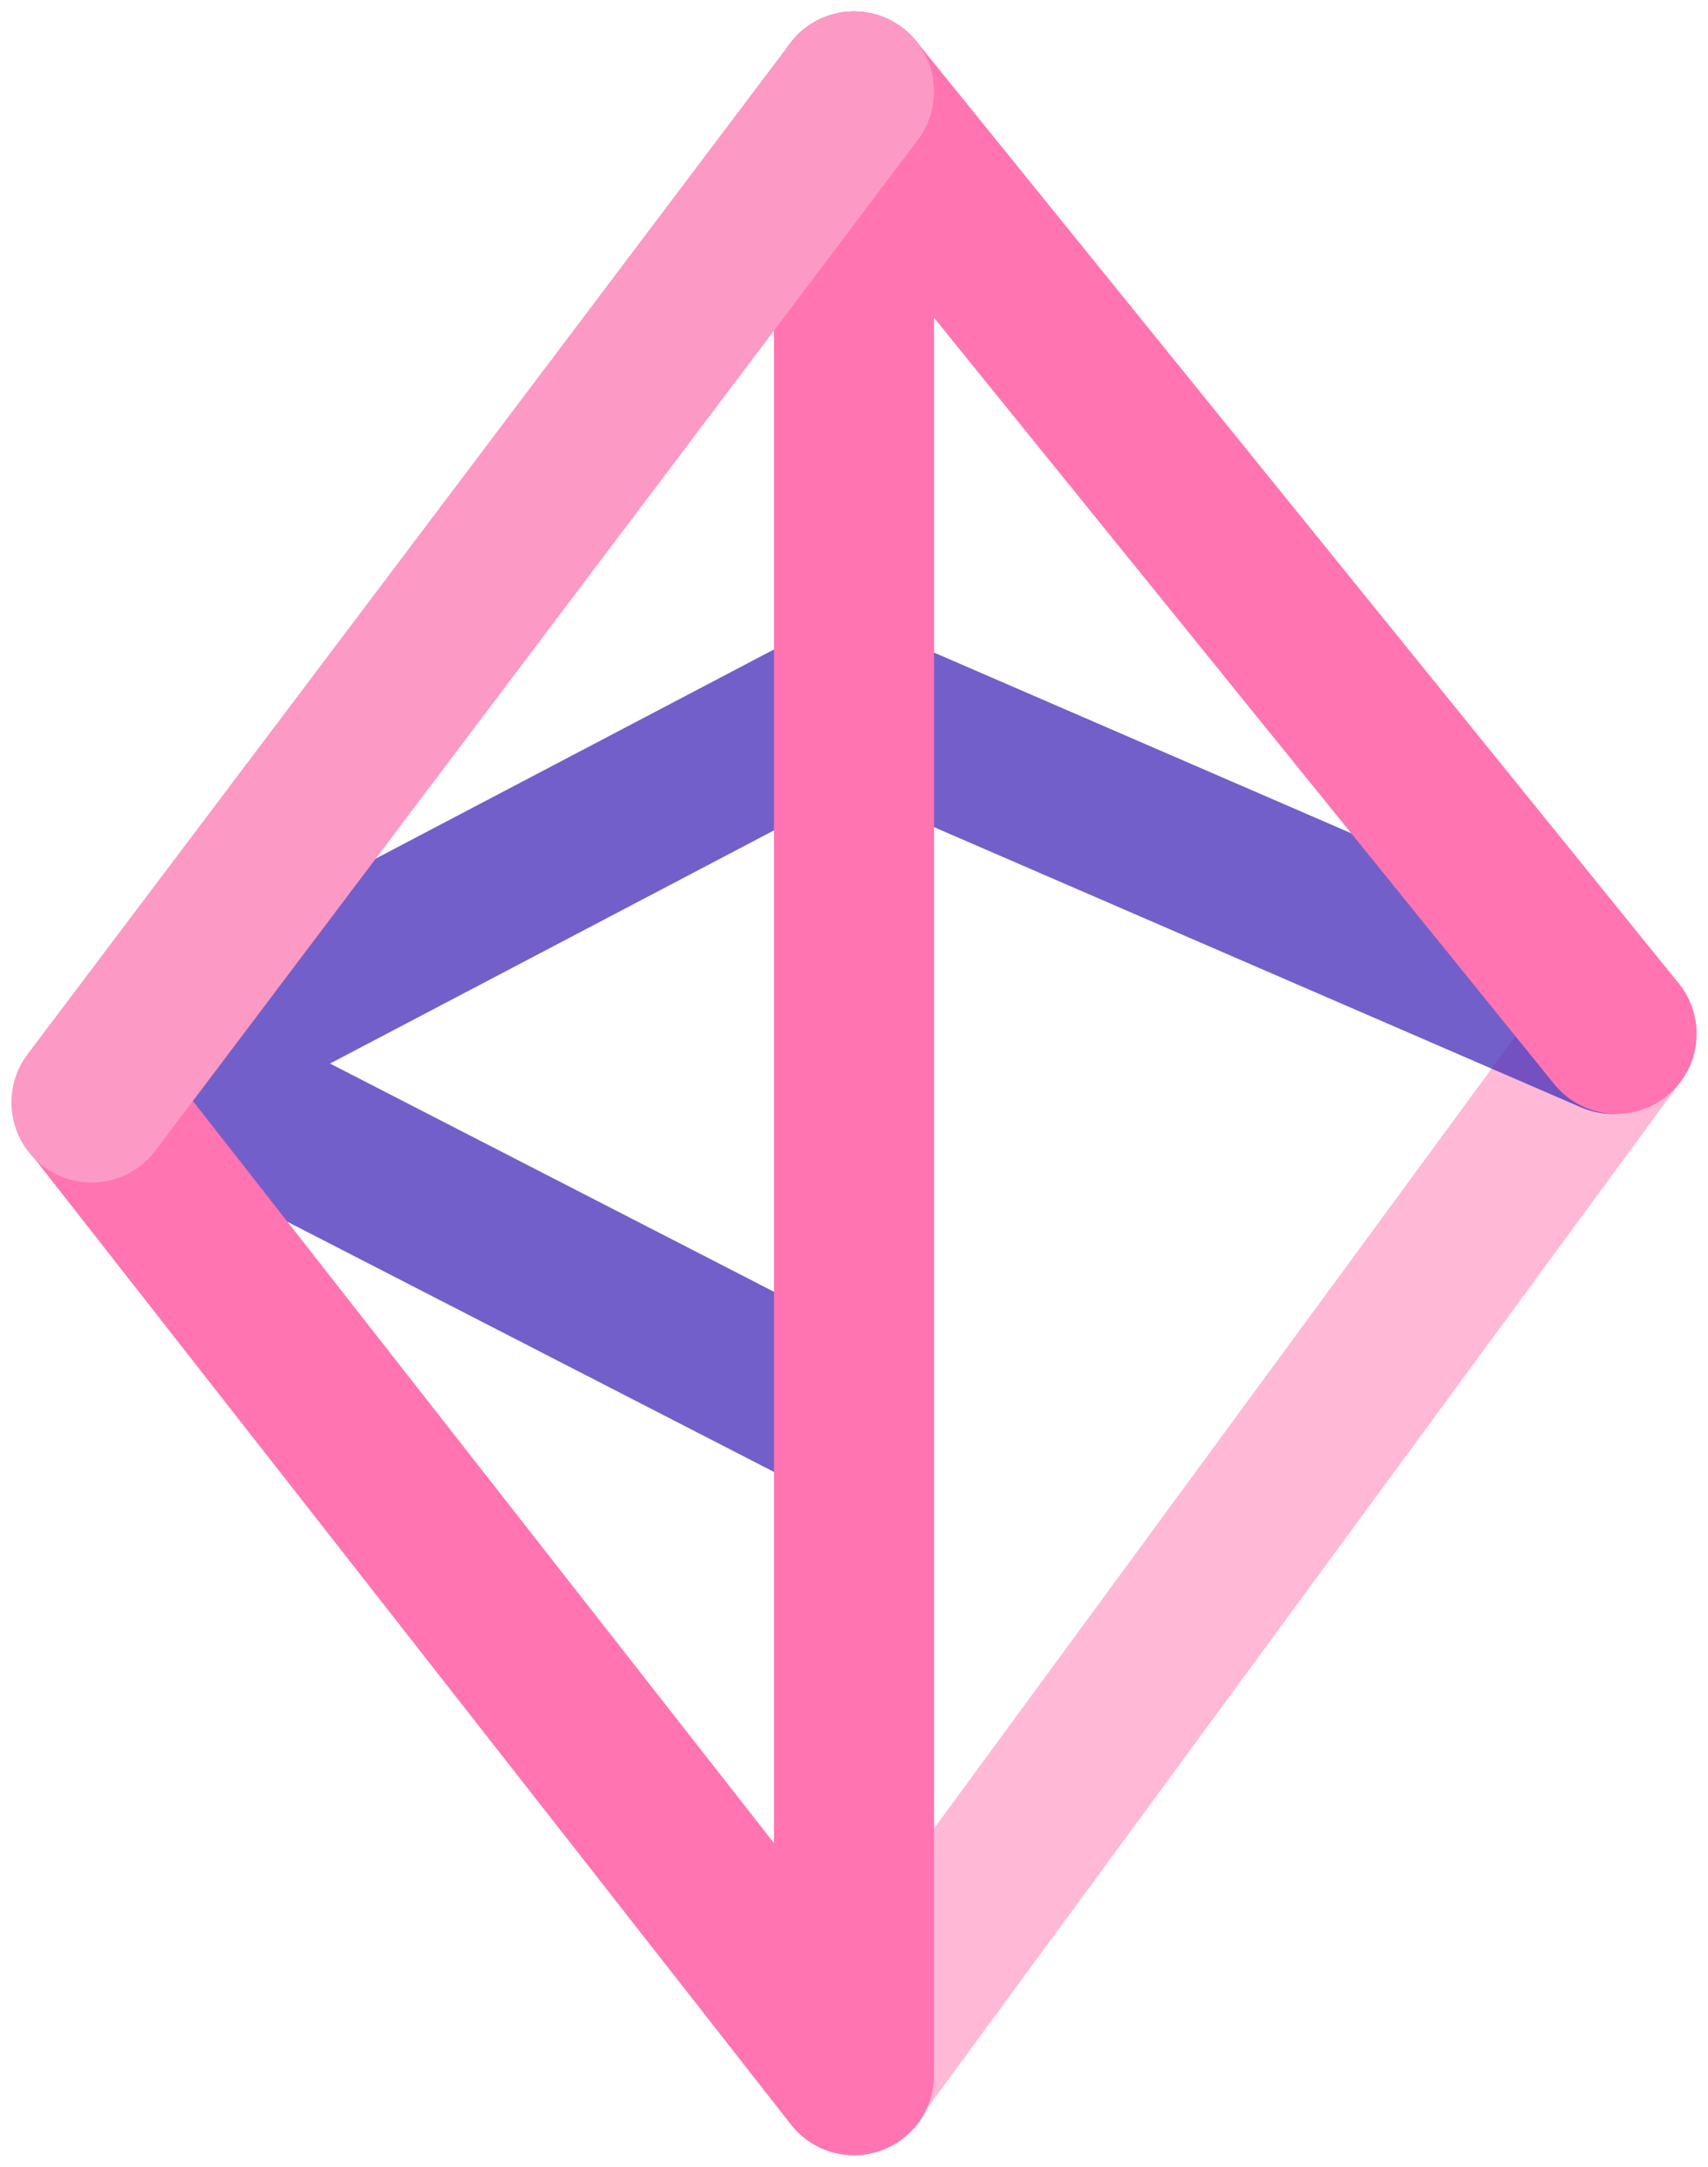
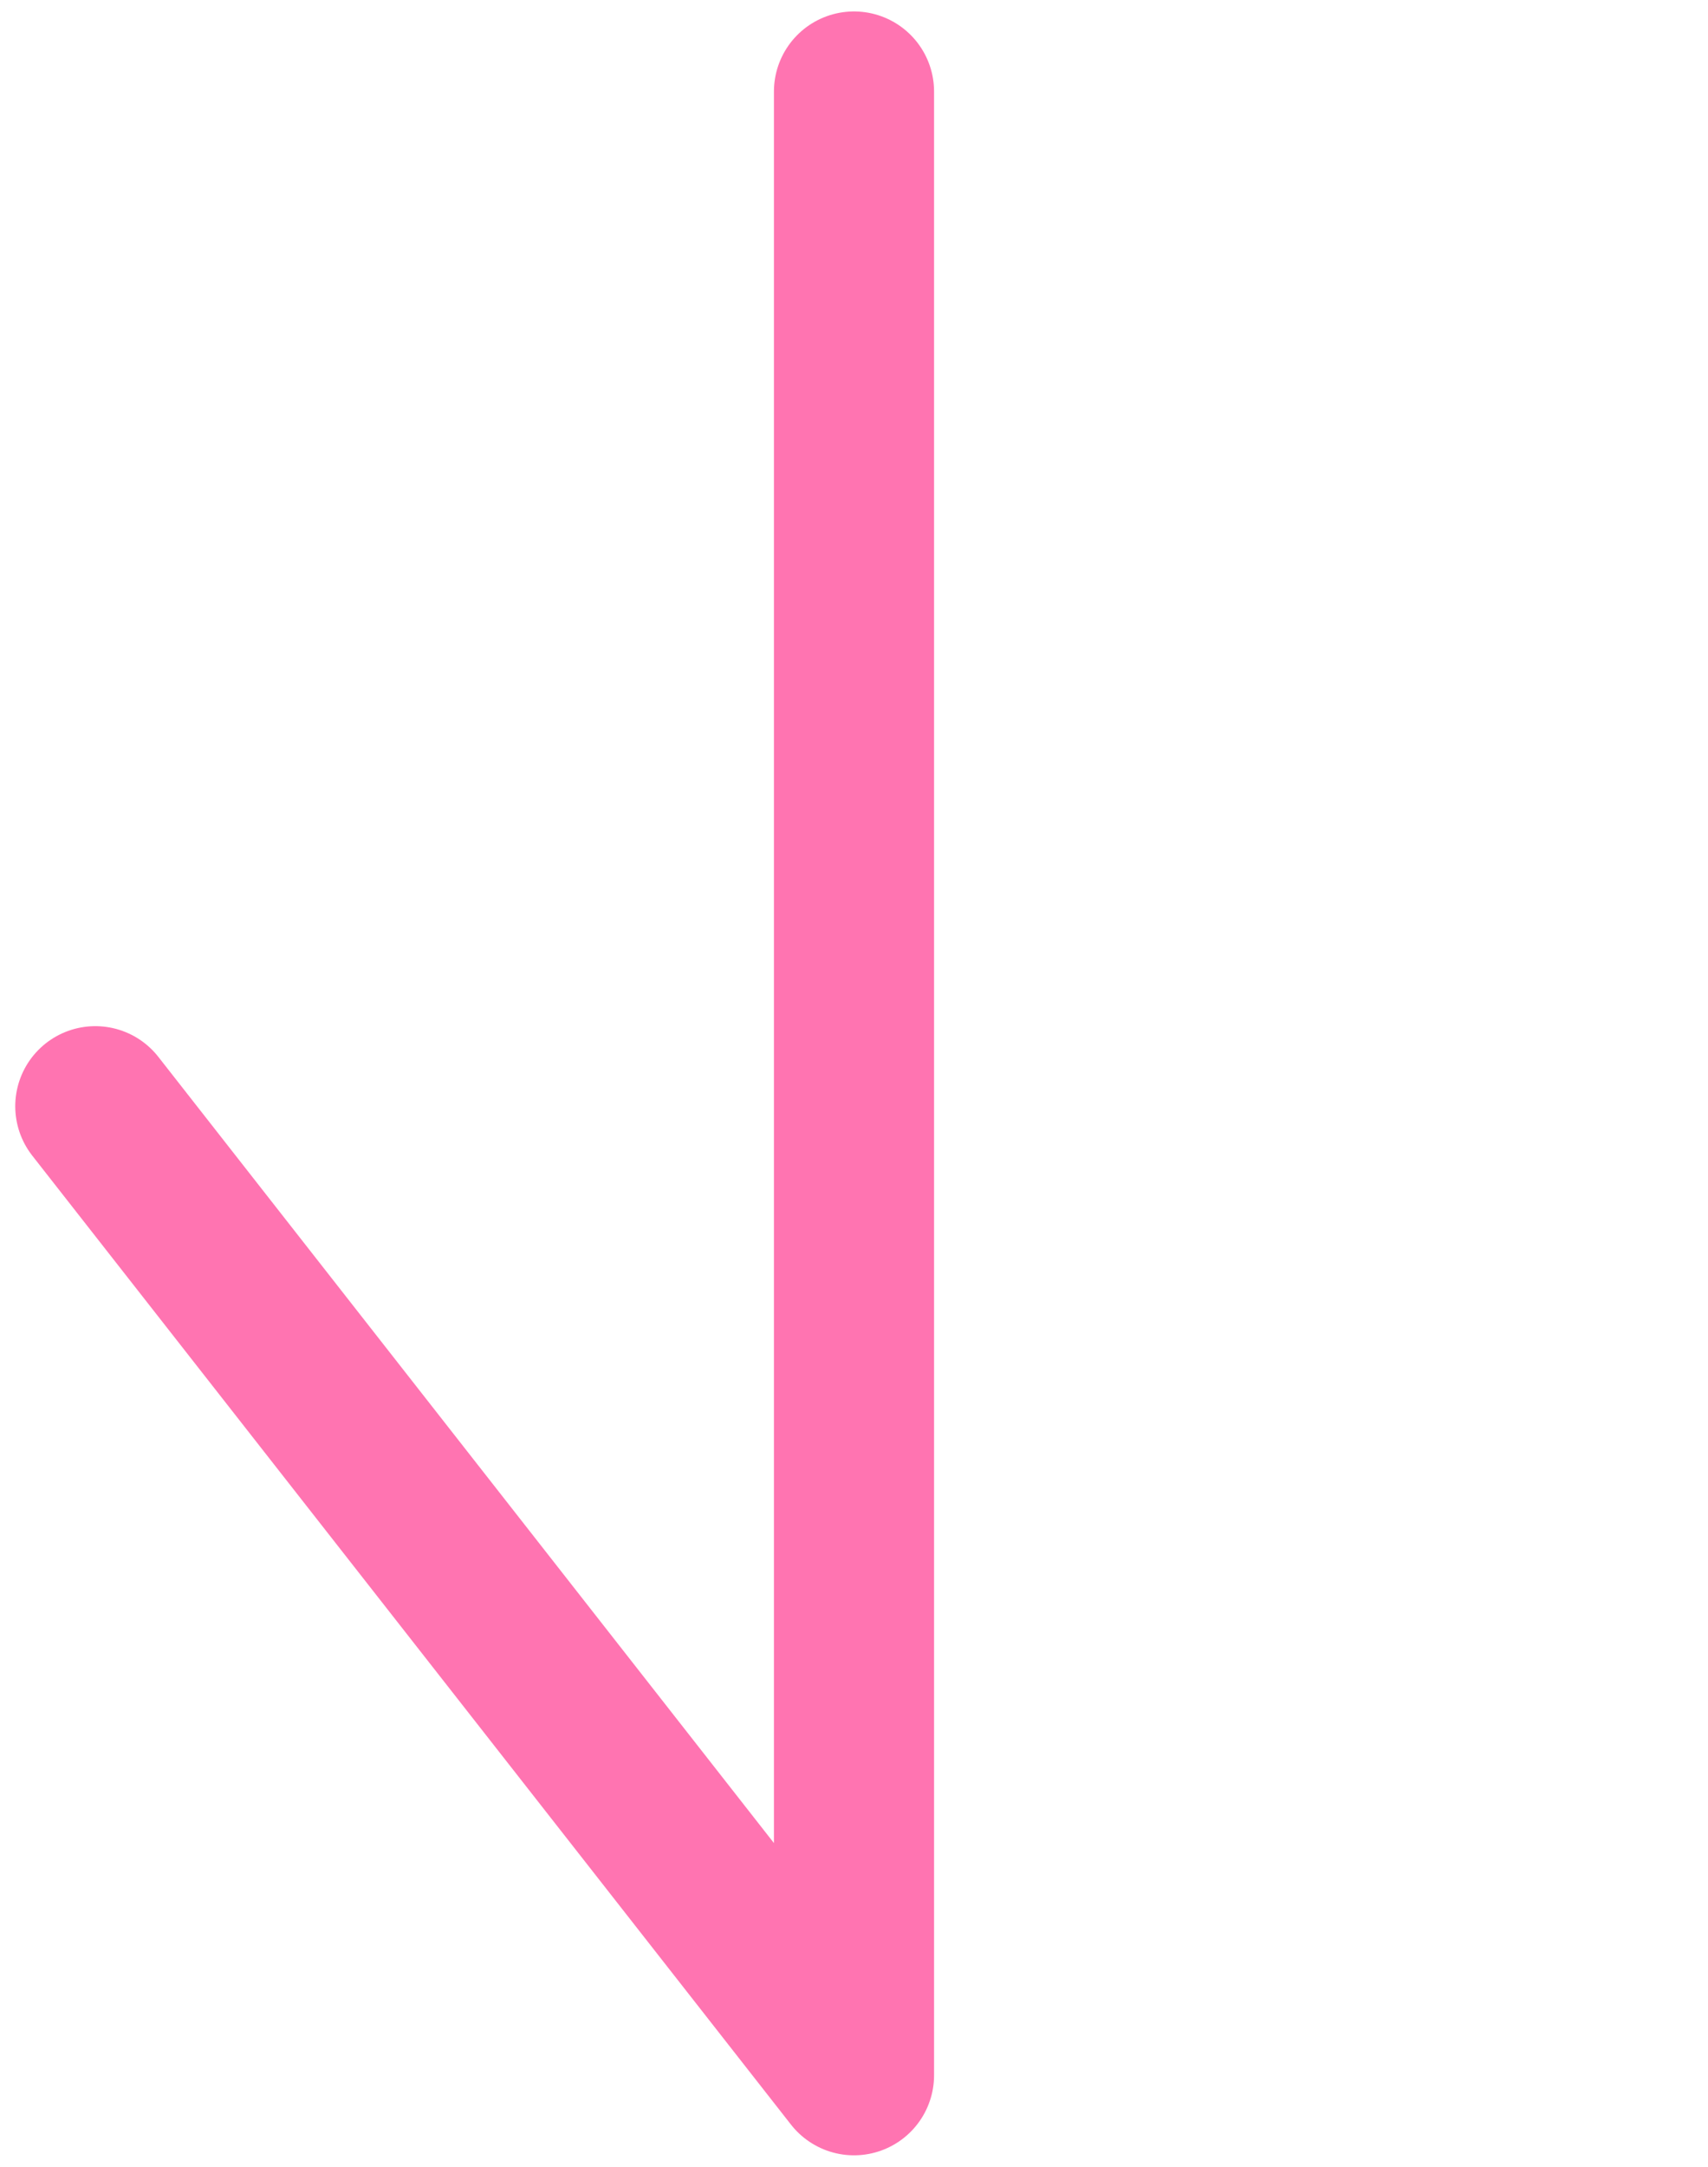
<svg xmlns="http://www.w3.org/2000/svg" width="56" height="71" viewBox="0 0 56 71" fill="none">
-   <path opacity="0.5" d="M28.125 67.75L53 33.875" stroke="#FF74B1" stroke-width="5.25" stroke-linecap="round" stroke-linejoin="round" />
-   <path opacity="0.8" d="M52.875 33.875L27.75 23L5.125 34.875L27.75 46.5" stroke="#5038BC" stroke-width="5.25" stroke-linecap="round" stroke-linejoin="round" />
  <path d="M3.125 36.25L28 68V35.5V3" stroke="#FF74B1" stroke-width="5.25" stroke-linecap="round" stroke-linejoin="round" />
-   <path d="M28 3L40.5 18.438L53 33.875" stroke="#FF74B1" stroke-width="5.25" stroke-linecap="round" stroke-linejoin="round" />
-   <path d="M3 36.125L28 3" stroke="#FC99C4" stroke-width="5.25" stroke-linecap="round" stroke-linejoin="round" />
</svg>